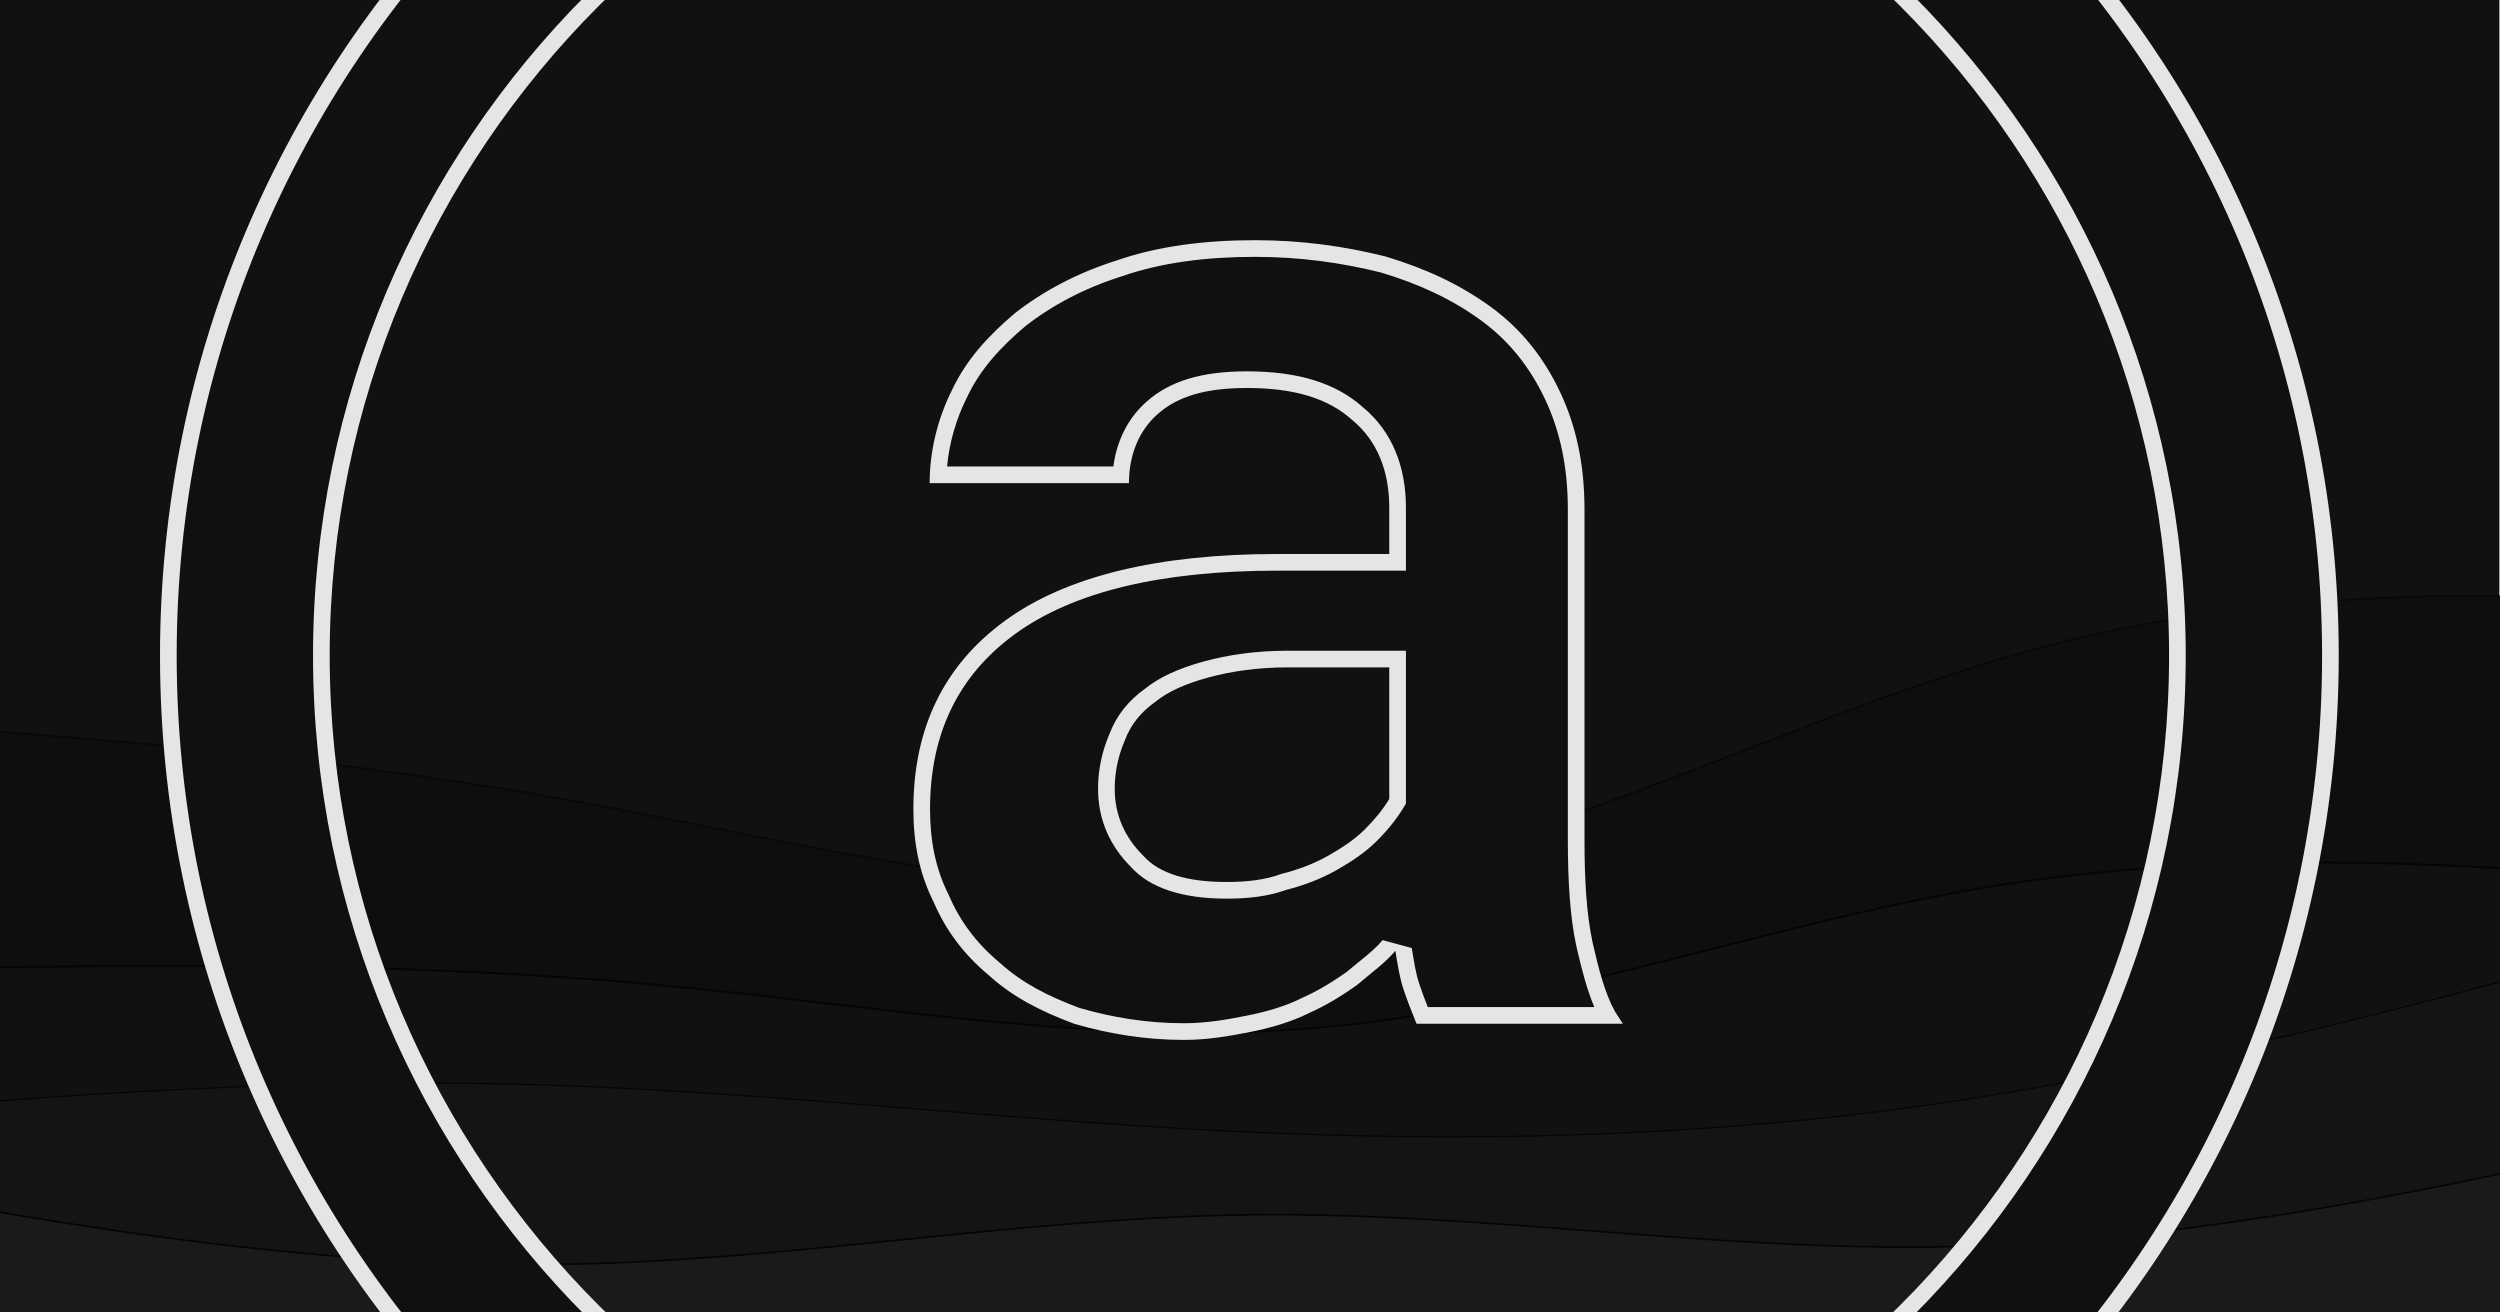
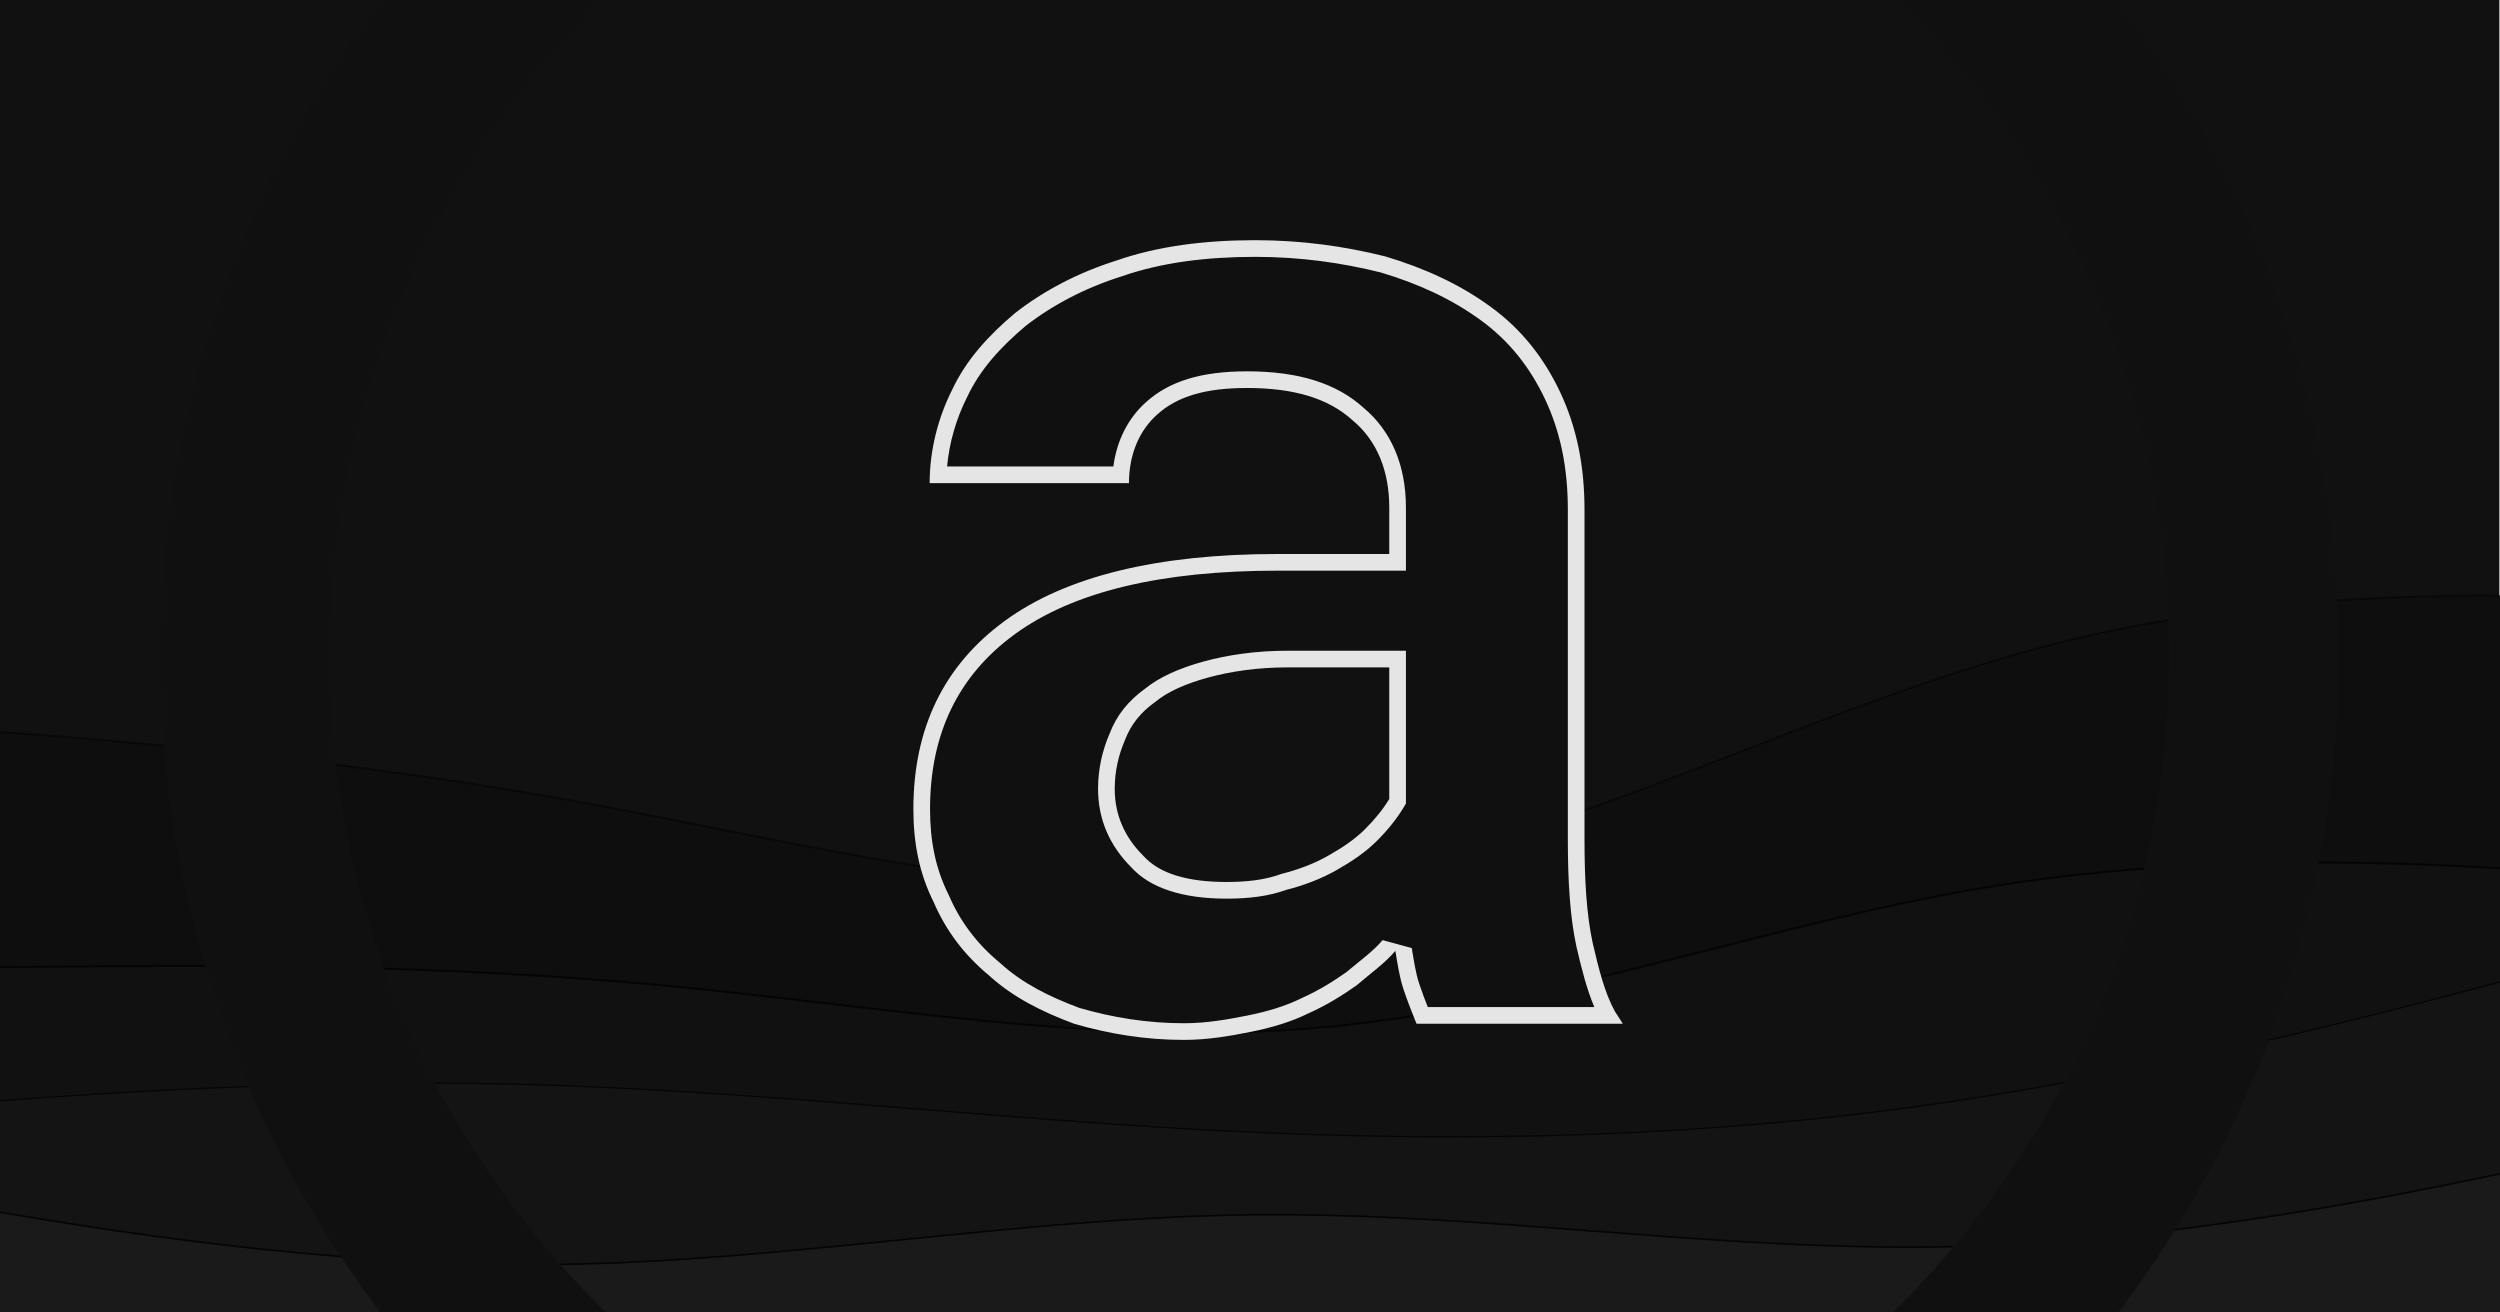
<svg xmlns="http://www.w3.org/2000/svg" width="100%" height="100%" viewBox="0 0 1200 630" version="1.1" xml:space="preserve" style="fill-rule:evenodd;clip-rule:evenodd;stroke-linejoin:round;stroke-miterlimit:2;">
  <g transform="matrix(1.333,0,0,1.333,0,-285)">
    <rect x="0" y="0" width="900" height="900" style="fill:rgb(17,17,17);" />
  </g>
  <g transform="matrix(1.604,-0.065,0.056,1.39,-122.366,-328.305)">
    <path d="M0,484L37.5,488.8C75,493.7 150,503.3 225,522.3C300,541.3 375,569.7 450,561.3C525,553 600,508 675,489.8C750,471.7 825,480.3 862.5,484.7L900,489L900,901L0,901L0,484Z" style="fill:rgb(14,14,14);fill-rule:nonzero;stroke:black;stroke-opacity:0.48;stroke-width:0.67px;" />
  </g>
  <g transform="matrix(1.446,-0.025,0.024,1.386,-28.113,-333.941)">
    <path d="M0,576L37.5,576.3C75,576.7 150,577.3 225,585.8C300,594.3 375,610.7 450,604.7C525,598.7 600,570.3 675,559.5C750,548.7 825,555.3 862.5,558.7L900,562L900,901L0,901L0,576Z" style="fill:rgb(17,17,17);fill-rule:nonzero;stroke:black;stroke-opacity:0.7;stroke-width:0.71px;" />
  </g>
  <g transform="matrix(1.497,-0.099,0.107,0.753,-156.964,79.312)">
    <path d="M0,606L37.5,605C75,604 150,602 225,615.3C300,628.7 375,657.3 450,674.8C525,692.3 600,698.7 675,687.5C750,676.3 825,647.7 862.5,633.3L900,619L900,901L0,901L0,606Z" style="fill:rgb(20,20,20);fill-rule:nonzero;stroke:black;stroke-opacity:0.75;stroke-width:0.82px;" />
  </g>
  <g transform="matrix(1.488,0.011,-0.014,1.028,-58.641,-146.279)">
    <path d="M0,697L37.5,705.8C75,714.7 150,732.3 225,730.3C300,728.3 375,706.7 450,704.7C525,702.7 600,720.3 675,717.2C750,714 825,690 862.5,678L900,666L900,901L0,901L0,697Z" style="fill:rgb(26,26,26);fill-rule:nonzero;stroke:black;stroke-opacity:0.81;stroke-width:0.78px;" />
  </g>
  <g transform="matrix(0.449,-1.38778e-17,1.38778e-17,0.449,76.807,-208.193)">
    <g id="arweave.svg">
      <g>
        <path d="M1164.58,0C1807.33,0 2329.16,521.832 2329.16,1164.58C2329.16,1807.33 1807.33,2329.16 1164.58,2329.16C521.829,2329.16 0,1807.33 0,1164.58C0,521.829 521.832,0 1164.58,0ZM1164.58,181.398C1707.22,181.398 2147.77,621.948 2147.77,1164.58C2147.77,1707.22 1707.22,2147.77 1164.58,2147.77C621.945,2147.77 181.395,1707.22 181.395,1164.58C181.395,621.948 621.945,181.398 1164.58,181.398Z" style="fill:rgb(16,16,16);" />
-         <path d="M1164.58,0C1807.33,0 2329.16,521.832 2329.16,1164.58C2329.16,1807.33 1807.33,2329.16 1164.58,2329.16C521.829,2329.16 0,1807.33 0,1164.58C0,521.829 521.832,0 1164.58,0ZM1164.58,17.809C1797.5,17.809 2311.35,531.661 2311.35,1164.58C2311.35,1797.5 1797.5,2311.35 1164.58,2311.35C531.658,2311.35 17.809,1797.5 17.809,1164.58C17.809,531.658 531.661,17.809 1164.58,17.809ZM1164.58,163.589C612.116,163.589 163.586,612.119 163.586,1164.58C163.586,1717.05 612.116,2165.58 1164.58,2165.58C1717.05,2165.58 2165.58,1717.05 2165.58,1164.58C2165.58,612.119 1717.05,163.589 1164.58,163.589ZM1164.58,181.398C1707.22,181.398 2147.77,621.948 2147.77,1164.58C2147.77,1707.22 1707.22,2147.77 1164.58,2147.77C621.945,2147.77 181.395,1707.22 181.395,1164.58C181.395,621.948 621.945,181.398 1164.58,181.398Z" style="fill:rgb(229,229,229);" />
        <g transform="matrix(1,0,0,1,0,19.522)">
          <path d="M1342.38,1536.38C1338.03,1525.56 1333.68,1514.74 1329.34,1501.75C1324.99,1488.76 1322.82,1473.61 1320.64,1460.63C1309.77,1473.61 1294.55,1484.43 1279.33,1497.42C1264.11,1508.24 1246.72,1519.06 1227.15,1527.72C1209.76,1536.38 1188.02,1542.88 1166.28,1547.2C1144.54,1551.53 1120.62,1555.86 1094.54,1555.86C1053.23,1555.86 1014.09,1549.37 977.132,1538.55C942.348,1525.56 911.913,1510.41 885.823,1486.6C859.734,1464.96 840.165,1438.98 827.124,1408.68C811.905,1378.38 805.38,1345.91 805.38,1309.12C805.38,1222.55 837.994,1155.45 903.214,1107.84C968.437,1060.22 1066.27,1036.41 1194.54,1036.41L1314.12,1036.41L1314.12,986.633C1314.12,947.673 1301.07,915.205 1274.98,893.563C1248.9,869.755 1211.94,858.934 1161.93,858.934C1118.45,858.934 1088.01,867.59 1066.27,887.072C1046.7,904.384 1035.84,930.357 1035.84,960.66L822.775,960.66C822.775,926.027 831.47,891.398 846.689,861.099C861.909,828.631 885.823,802.658 914.088,778.85C944.522,755.042 981.482,735.565 1022.79,722.578C1066.27,707.427 1116.27,700.936 1170.63,700.936C1220.63,700.936 1266.29,707.427 1309.77,718.248C1353.25,731.235 1390.21,748.551 1422.82,772.359C1455.43,796.167 1479.35,826.47 1496.74,863.264C1514.13,900.058 1522.83,941.178 1522.83,988.794L1522.83,1341.59C1522.83,1384.87 1525,1421.67 1531.53,1451.97C1538.05,1480.11 1544.57,1506.08 1555.44,1525.56L1563.77,1538.55L1343.33,1538.55L1342.38,1536.38ZM1140.19,1387.04C1161.93,1387.04 1181.5,1384.87 1198.89,1378.38C1216.28,1374.05 1233.68,1367.56 1248.9,1358.9C1264.11,1350.24 1277.16,1341.59 1288.03,1330.77C1298.9,1319.94 1307.6,1309.12 1314.12,1298.3L1314.12,1157.62L1205.41,1157.62C1172.8,1157.62 1144.54,1161.94 1120.62,1168.44C1096.71,1174.93 1077.14,1183.59 1064.1,1194.41C1048.88,1205.23 1038.01,1218.22 1031.49,1235.53C1024.96,1250.68 1020.62,1268 1020.62,1287.48C1020.62,1315.62 1031.49,1339.42 1051.06,1358.9C1068.44,1378.38 1098.88,1387.04 1140.19,1387.04Z" style="fill:rgb(16,16,16);fill-rule:nonzero;" />
        </g>
        <g transform="matrix(1,0,0,1,0,19.522)">
          <path d="M1342.38,1536.38C1338.03,1525.56 1333.68,1514.74 1329.34,1501.75C1324.99,1488.76 1322.82,1473.61 1320.64,1460.63C1309.77,1473.61 1294.55,1484.43 1279.33,1497.42C1264.11,1508.24 1246.72,1519.06 1227.15,1527.72C1209.76,1536.38 1188.02,1542.88 1166.28,1547.2C1144.54,1551.53 1120.62,1555.86 1094.54,1555.86C1053.23,1555.86 1014.09,1549.37 977.132,1538.55C942.348,1525.56 911.913,1510.41 885.823,1486.6C859.734,1464.96 840.165,1438.98 827.124,1408.68C811.905,1378.38 805.38,1345.91 805.38,1309.12C805.38,1222.55 837.994,1155.45 903.214,1107.84C968.437,1060.22 1066.27,1036.41 1194.54,1036.41L1314.12,1036.41L1314.12,986.633C1314.12,947.673 1301.07,915.205 1274.98,893.563C1248.9,869.755 1211.94,858.934 1161.93,858.934C1118.45,858.934 1088.01,867.59 1066.27,887.072C1046.7,904.384 1035.84,930.357 1035.84,960.66L822.775,960.66C822.775,926.027 831.47,891.398 846.689,861.099C861.909,828.631 885.823,802.658 914.088,778.85C944.522,755.042 981.482,735.565 1022.79,722.578C1066.27,707.427 1116.27,700.936 1170.63,700.936C1220.63,700.936 1266.29,707.427 1309.77,718.248C1353.25,731.235 1390.21,748.551 1422.82,772.359C1455.43,796.167 1479.35,826.47 1496.74,863.264C1514.13,900.058 1522.83,941.178 1522.83,988.794L1522.83,1341.59C1522.83,1384.87 1525,1421.67 1531.53,1451.97C1538.05,1480.11 1544.57,1506.08 1555.44,1525.56L1563.77,1538.55L1343.33,1538.55L1342.38,1536.38ZM1533.33,1520.74L1355.31,1520.74C1352.28,1513.1 1349.25,1505.14 1346.23,1496.11L1346.23,1496.1C1342.16,1483.97 1340.24,1469.8 1338.2,1457.68L1306.99,1449.2C1296.85,1461.31 1282.58,1471.3 1268.38,1483.36C1254.22,1493.38 1238.08,1503.41 1219.94,1511.43L1219.57,1511.6C1203.11,1519.8 1182.94,1525.73 1162.81,1529.73C1142.11,1533.86 1119.36,1538.05 1094.54,1538.05C1055.23,1538.05 1017.97,1531.89 982.779,1521.65C950.463,1509.54 922.086,1495.58 897.828,1473.45L897.517,1473.16C873.33,1453.1 855.41,1429.35 843.482,1401.64L843.274,1401.16L843.038,1400.69C829.046,1372.83 823.189,1342.94 823.189,1309.12C823.189,1228.79 853.195,1166.4 913.714,1122.22L913.715,1122.22C976.543,1076.35 1070.98,1054.22 1194.54,1054.22L1331.93,1054.22L1331.93,986.633C1331.93,941.99 1316.46,905.001 1286.66,880.118C1257.81,853.932 1217.19,841.125 1161.93,841.125C1112.94,841.125 1078.92,851.839 1054.42,873.78C1035.22,890.785 1022.83,914.717 1019.17,942.852C1019.17,942.851 841.409,942.851 841.409,942.851C843.786,917.057 851.218,891.759 862.603,869.092L862.711,868.877C876.895,838.621 899.179,814.726 925.303,792.688C954.117,770.199 989.084,751.843 1028.13,739.567L1028.39,739.485C1070.4,724.846 1118.43,718.745 1170.63,718.745C1218.93,718.745 1263.04,725.002 1305.06,735.427C1346.29,747.778 1381.38,764.152 1412.32,786.742C1442.48,808.765 1464.55,836.84 1480.64,870.874C1496.97,905.43 1505.02,944.074 1505.02,988.794L1505.02,1341.59C1505.02,1386.34 1507.37,1424.39 1514.12,1455.72L1514.15,1455.86C1519.7,1479.81 1525.39,1502.16 1533.33,1520.74ZM1140.19,1404.85C1163.85,1404.85 1185.16,1402.33 1204.16,1395.42C1222.79,1390.7 1241.39,1383.66 1257.71,1374.38C1274.41,1364.87 1288.66,1355.27 1300.59,1343.39L1300.6,1343.39C1312.61,1331.42 1322.17,1319.44 1329.37,1307.49L1331.93,1303.25L1331.93,1139.81L1205.41,1139.81C1171,1139.81 1141.19,1144.4 1115.95,1151.25C1089.45,1158.45 1067.85,1168.34 1053.23,1180.29C1035.41,1193.08 1022.72,1208.52 1014.96,1228.88C1007.65,1245.97 1002.81,1265.52 1002.81,1287.48C1002.81,1320.4 1015.35,1348.33 1038.14,1371.17C1058.24,1393.39 1092.76,1404.85 1140.19,1404.85ZM1140.19,1387.04C1161.93,1387.04 1181.5,1384.87 1198.89,1378.38C1216.28,1374.05 1233.68,1367.56 1248.9,1358.9C1264.11,1350.24 1277.16,1341.59 1288.03,1330.77C1298.9,1319.94 1307.6,1309.12 1314.12,1298.3L1314.12,1157.62L1205.41,1157.62C1172.8,1157.62 1144.54,1161.94 1120.62,1168.44C1096.71,1174.93 1077.14,1183.59 1064.1,1194.41C1048.88,1205.23 1038.01,1218.22 1031.49,1235.53C1024.96,1250.68 1020.62,1268 1020.62,1287.48C1020.62,1315.62 1031.49,1339.42 1051.06,1358.9C1068.44,1378.38 1098.88,1387.04 1140.19,1387.04Z" style="fill:rgb(229,229,229);" />
        </g>
      </g>
    </g>
  </g>
</svg>